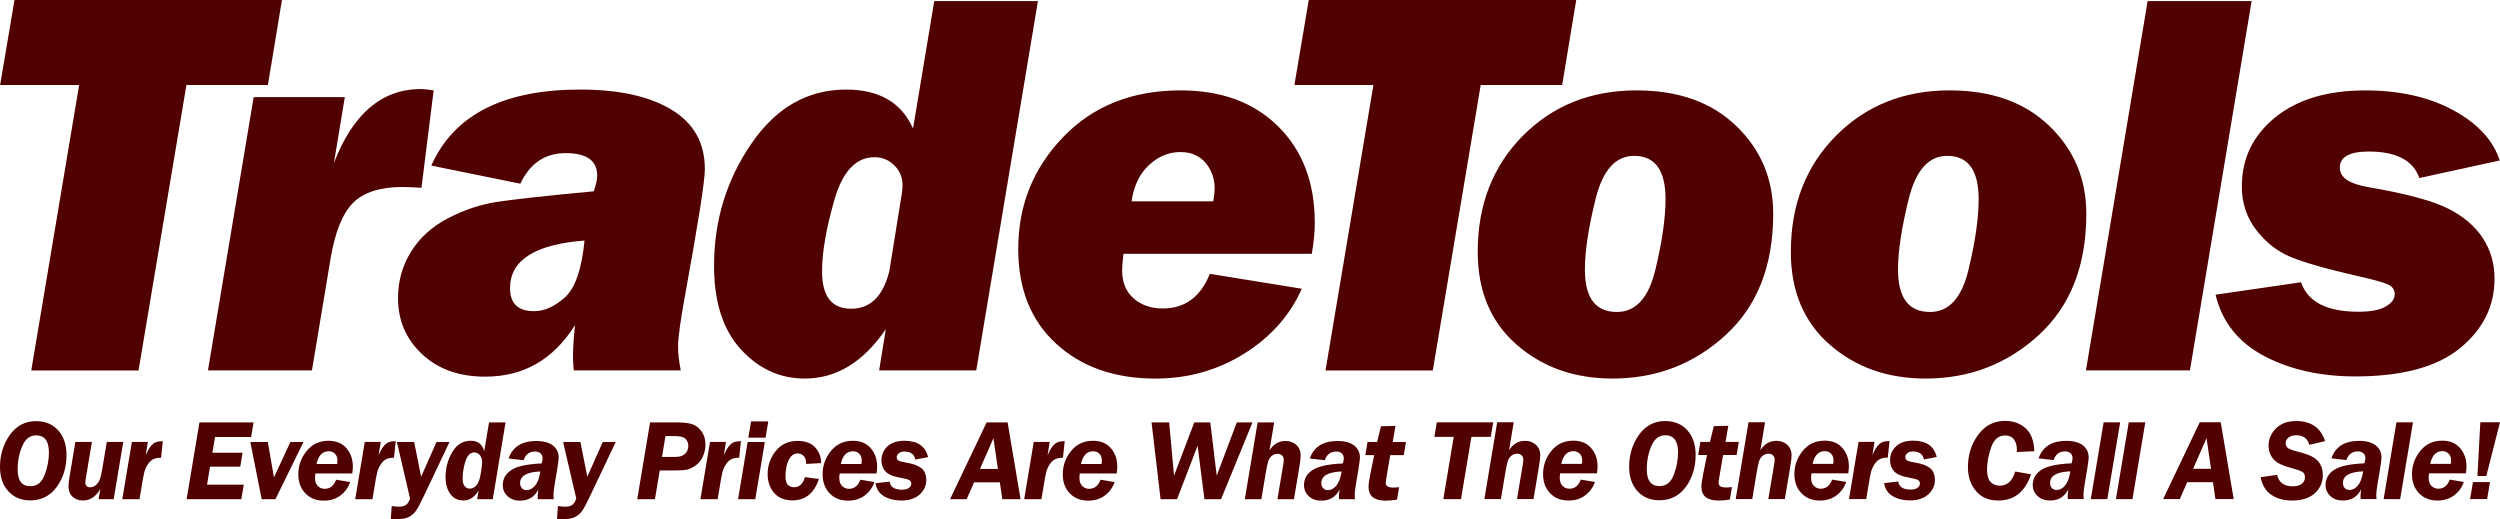
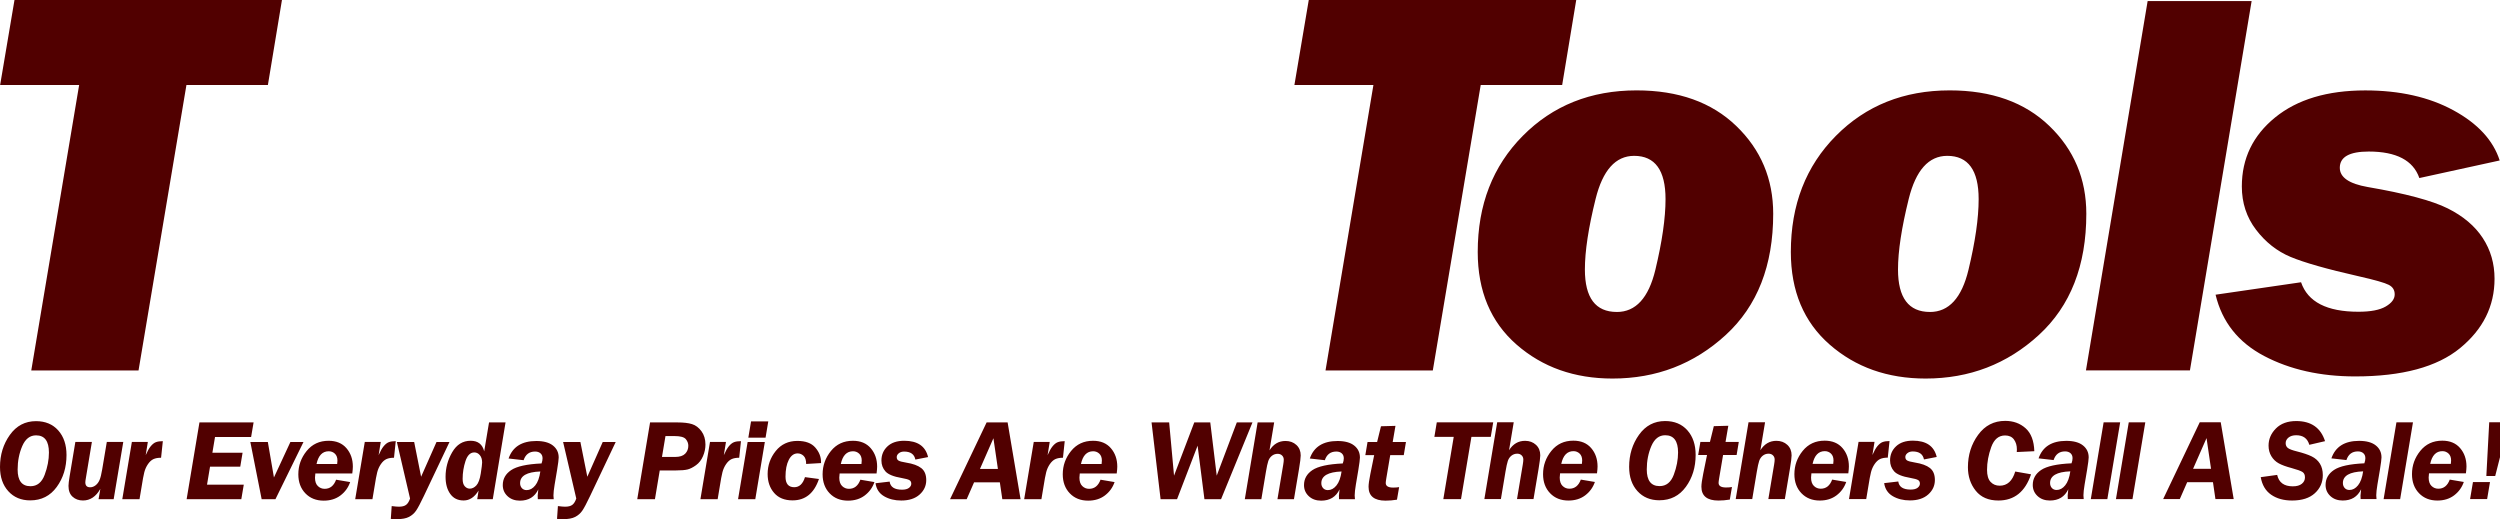
<svg xmlns="http://www.w3.org/2000/svg" id="Layer_1" viewBox="0 0 929.94 193.12">
  <defs>
    <style>.cls-1{fill:#510000;stroke-width:0}</style>
  </defs>
  <path d="M69.35 31.61 51.53 137.8h-39.9L29.44 31.61H.05L5.39 0h99.49l-5.23 31.61h-30.3Z" class="cls-1" />
-   <path d="M94.38 36.14h33.88l-4.06 24.52c7.06-18.36 17.85-27.54 32.37-27.54 1.14 0 2.72.17 4.74.5l-4.53 36.23c-3.49-.2-5.81-.3-6.95-.3-8.39 0-14.55 1.96-18.48 5.88-3.93 3.92-6.73 10.87-8.4 20.85l-6.92 41.51H77.35L94.36 36.13ZM253.23 137.79h-39.79c-.2-1.95-.3-3.52-.3-4.73 0-3.42.25-7.47.74-12.12-7.99 12.78-19.12 19.17-33.42 19.17-9.66 0-17.48-2.78-23.45-8.36-5.97-5.57-8.96-12.55-8.96-20.93 0-6.24 1.61-11.96 4.83-17.16 3.22-5.2 7.78-9.34 13.68-12.43 5.9-3.08 11.94-5.12 18.1-6.09 6.17-.97 18.24-2.3 36.21-3.98.84-2.48 1.27-4.43 1.27-5.84 0-5.57-3.89-8.36-11.68-8.36s-13.29 3.79-16.91 11.37l-33.12-6.74c8.39-18.85 26.84-28.28 55.36-28.28 14.43 0 25.77 2.5 34.02 7.5 8.25 5 12.38 12.36 12.38 22.09 0 4.36-2.42 19.8-7.25 46.3-1.81 9.86-2.72 16.41-2.72 19.63 0 2.61.34 5.6 1.01 8.96Zm-35.79-48.31c-18.48 1.41-27.72 7.31-27.72 17.71 0 5.7 2.98 8.56 8.95 8.56 3.82 0 7.64-1.71 11.46-5.13 3.82-3.42 6.25-10.47 7.3-21.14ZM386.09.4l-22.95 137.39h-36.12l2.49-15.37c-8.32 12.26-18.38 18.39-30.19 18.39-9.19 0-17.11-3.62-23.75-10.87-6.64-7.25-9.96-17.62-9.96-31.1 0-16.71 4.6-31.81 13.8-45.29 9.2-13.49 20.98-20.23 35.35-20.23 12.29 0 20.58 4.84 24.87 14.5L347.52.4h38.57Zm-50.67 71.86c.2-1.07.29-2.21.29-3.42 0-2.88-1.02-5.33-3.06-7.34s-4.5-3.02-7.38-3.02c-6.9 0-11.87 5.32-14.92 15.95-3.05 10.64-4.57 19.48-4.57 26.52 0 9.26 3.6 13.89 10.79 13.89s11.87-4.63 14.22-13.88l4.63-28.7ZM487.96 94.41h-70.05c-.34 2.76-.5 4.82-.5 6.17 0 4.45 1.42 7.92 4.28 10.42 2.85 2.5 6.46 3.74 10.82 3.74 8.25 0 14.09-4.29 17.51-12.88l34.22 5.54c-4.43 9.96-11.59 18.02-21.49 24.18-9.9 6.16-20.88 9.24-32.96 9.24-15.17 0-27.46-4.31-36.89-12.94-9.43-8.62-14.14-20.38-14.14-35.28 0-16.17 5.57-30.04 16.71-41.62 11.14-11.57 25.7-17.36 43.68-17.36 15.23 0 27.36 4.49 36.38 13.47 9.02 8.98 13.54 20.9 13.54 35.77 0 3.35-.37 7.2-1.11 11.56Zm-36.64-19.53c.34-2.08.5-3.69.5-4.83 0-3.62-1.12-6.78-3.37-9.46-2.25-2.68-5.38-4.03-9.41-4.03-4.3 0-8.19 1.63-11.68 4.88s-5.64 7.73-6.44 13.44h30.4Z" class="cls-1" />
  <path d="M550.79 31.61 532.97 137.8h-39.91l17.82-106.19h-29.39L486.83 0h99.49l-5.23 31.61H550.8Z" class="cls-1" />
  <path d="M599.81 140.81c-14.16 0-26.05-4.21-35.68-12.63-9.63-8.42-14.45-19.91-14.45-34.47 0-17.51 5.59-31.91 16.76-43.18 11.17-11.27 25.28-16.91 42.32-16.91 15.57 0 27.93 4.41 37.09 13.24 9.16 8.82 13.74 19.71 13.74 32.66 0 19.26-5.89 34.29-17.66 45.09-11.78 10.81-25.82 16.2-42.12 16.2Zm1.61-24.76c7.04 0 11.82-5.23 14.34-15.7 2.51-10.47 3.78-19.22 3.78-26.27 0-10.74-3.89-16.11-11.68-16.11-6.91 0-11.69 5.35-14.34 16.05-2.66 10.7-3.98 19.44-3.98 26.22 0 10.54 3.96 15.8 11.88 15.8ZM716.28 140.81c-14.16 0-26.05-4.21-35.68-12.63-9.63-8.42-14.45-19.91-14.45-34.47 0-17.51 5.59-31.91 16.76-43.18 11.17-11.27 25.28-16.91 42.32-16.91 15.57 0 27.93 4.41 37.09 13.24 9.16 8.82 13.74 19.71 13.74 32.66 0 19.26-5.89 34.29-17.66 45.09-11.78 10.81-25.82 16.2-42.13 16.2Zm1.61-24.76c7.04 0 11.83-5.23 14.34-15.7 2.52-10.47 3.78-19.22 3.78-26.27 0-10.74-3.89-16.11-11.68-16.11-6.91 0-11.69 5.35-14.34 16.05-2.65 10.7-3.98 19.44-3.98 26.22 0 10.54 3.96 15.8 11.88 15.8ZM837.55.4 814.6 137.79h-38.68L798.87.4h38.67ZM929.83 59.69l-29.89 6.54c-2.28-6.58-8.56-9.86-18.82-9.86-7.18 0-10.77 2.01-10.77 6.04 0 3.56 3.45 5.94 10.36 7.15 14.09 2.42 24.02 5.08 29.79 7.96s10.11 6.56 13.03 11.02 4.38 9.51 4.38 15.15c0 10.2-4.28 18.8-12.83 25.81-8.55 7.01-21.56 10.52-39 10.52-12.95 0-24.24-2.53-33.87-7.6-9.63-5.07-15.65-12.67-18.07-22.8l31.8-4.63c2.48 7.31 9.6 10.97 21.34 10.97 4.56 0 7.95-.65 10.17-1.96 2.22-1.31 3.32-2.8 3.32-4.48s-.74-2.8-2.21-3.57c-1.48-.77-5.2-1.83-11.17-3.18-11.88-2.69-20.33-5.1-25.36-7.21-5.03-2.11-9.31-5.48-12.84-10.11-3.52-4.63-5.28-9.99-5.28-16.1 0-10.4 4.13-18.95 12.38-25.66 8.25-6.71 19.43-10.06 33.52-10.06 12.82 0 23.75 2.47 32.81 7.4 9.06 4.93 14.8 11.16 17.21 18.67ZM11.24 186.13c-3.38 0-6.09-1.14-8.15-3.41C1.03 180.45 0 177.44 0 173.7c0-4.52 1.22-8.49 3.66-11.91 2.44-3.42 5.68-5.13 9.73-5.13 3.47 0 6.23 1.15 8.28 3.45 2.04 2.3 3.07 5.35 3.07 9.15 0 4.59-1.21 8.55-3.64 11.88s-5.71 4.99-9.86 4.99Zm.1-5.27c2.46 0 4.21-1.41 5.27-4.23 1.06-2.82 1.59-5.59 1.59-8.3 0-4.26-1.6-6.39-4.79-6.39-2.27 0-3.98 1.33-5.13 3.98-1.14 2.65-1.72 5.57-1.72 8.74 0 4.14 1.59 6.2 4.77 6.2ZM45.85 164.41l-3.57 21.28h-5.62l.67-3.85c-1.63 2.89-3.79 4.33-6.47 4.33-1.54 0-2.82-.46-3.84-1.38-1.03-.92-1.54-2.27-1.54-4.04 0-.72.14-1.92.42-3.58l2.13-12.77h6.15l-2.19 13.14c-.17.95-.25 1.57-.25 1.86 0 1.24.59 1.86 1.78 1.86.72 0 1.4-.24 2.03-.73.63-.49 1.12-1.14 1.47-1.96.36-.82.69-2.13.99-3.94l1.72-10.23h6.13ZM59.91 170.27c-1.14 0-2.09.17-2.83.51-.74.34-1.42.96-2.04 1.86-.62.9-1.07 1.91-1.36 3.02-.29 1.12-.62 2.92-1.01 5.42l-.77 4.6h-6.41l3.56-21.28h5.94l-.79 4.9c.63-1.45 1.25-2.56 1.88-3.32.63-.76 1.27-1.26 1.93-1.51.66-.24 1.51-.37 2.56-.37l-.65 6.15ZM94.33 157.13l-.92 5.42H79.98l-.98 5.86h11.23l-.86 5.17H78.13l-1.12 6.7h13.67l-.92 5.42H69.42l4.77-28.57h20.13Z" class="cls-1" />
-   <path d="m112.89 164.41-10.43 21.28h-5.13l-4.21-21.28h6.51l2.27 13.2 6.12-13.2h4.88ZM131.05 176.11H117.3c-.08.7-.13 1.22-.13 1.57 0 1.38.35 2.42 1.05 3.11.7.69 1.55 1.04 2.55 1.04 2 0 3.41-1.13 4.25-3.39l5.23.88c-.71 2.05-1.92 3.71-3.62 4.99-1.7 1.28-3.77 1.92-6.22 1.92-2.8 0-5.08-.91-6.82-2.72-1.74-1.81-2.62-4.17-2.62-7.09 0-3.23 1.03-6.12 3.09-8.66 2.06-2.54 4.78-3.8 8.17-3.8 2.85 0 5.06.92 6.64 2.76 1.58 1.84 2.38 4.12 2.38 6.85 0 .6-.07 1.45-.21 2.55Zm-13.31-3.52h7.68c.07-.47.1-.9.1-1.27 0-1.11-.32-1.96-.95-2.56-.63-.6-1.4-.9-2.29-.9-2.34 0-3.86 1.58-4.54 4.73ZM146.55 170.27c-1.14 0-2.09.17-2.83.51-.74.34-1.42.96-2.04 1.86-.62.9-1.07 1.91-1.36 3.02-.29 1.12-.62 2.92-1.01 5.42l-.77 4.6h-6.41l3.56-21.28h5.94l-.79 4.9c.63-1.45 1.25-2.56 1.88-3.32.63-.76 1.27-1.26 1.93-1.51.66-.24 1.51-.37 2.56-.37l-.65 6.15ZM167.2 164.41l-9.53 20.09c-1.27 2.68-2.24 4.5-2.91 5.47s-1.54 1.74-2.62 2.3c-1.08.56-2.59.85-4.55.85-.96 0-1.7-.04-2.22-.1l.33-4.77c1.21.15 2.09.23 2.62.23 1.21 0 2.13-.22 2.73-.68.61-.45 1.1-1.24 1.48-2.36l-4.9-21.03h6.43l2.58 12.93 5.73-12.93h4.83ZM183.3 185.7h-5.78l.5-3.23c-1.49 2.46-3.34 3.69-5.55 3.69s-3.81-.81-4.98-2.43c-1.17-1.62-1.75-3.75-1.75-6.38 0-3.25.82-6.3 2.47-9.14 1.65-2.84 3.93-4.26 6.86-4.26 2.71 0 4.39 1.31 5.04 3.94l1.8-10.76h6.14l-4.75 28.57Zm-8.58-3.93c.89 0 1.72-.4 2.47-1.2.75-.8 1.3-2.28 1.64-4.43.34-2.15.51-3.52.51-4.1 0-1.14-.28-2.05-.85-2.73-.57-.68-1.25-1.02-2.06-1.02-1.48 0-2.57 1.07-3.28 3.21-.7 2.14-1.06 4.35-1.06 6.62 0 1.27.26 2.19.8 2.77.53.58 1.14.87 1.82.87ZM200.05 185.7c-.03-.63-.04-1.07-.04-1.32 0-.28.04-.73.13-1.36.06-.38.09-.7.1-.98-1.33 2.79-3.61 4.19-6.84 4.19-1.87 0-3.4-.55-4.59-1.65-1.19-1.1-1.79-2.48-1.79-4.14 0-2.31 1.04-4.17 3.12-5.57s5.85-2.23 11.3-2.48c.25-.67.38-1.3.38-1.9 0-.78-.25-1.4-.75-1.85-.5-.45-1.18-.68-2.03-.68-2.13 0-3.56 1.07-4.27 3.22l-5.59-.63c1.49-4.34 4.93-6.51 10.32-6.51 2.72 0 4.79.57 6.2 1.7 1.42 1.13 2.12 2.62 2.12 4.46 0 .67-.2 2.2-.59 4.6l-.92 5.46c-.29 1.76-.44 3.1-.44 4.04 0 .45.03.91.1 1.4h-5.92Zm.94-10.32c-5.02.18-7.53 1.63-7.53 4.34 0 .74.22 1.35.66 1.85.44.49 1.03.74 1.77.74 1.2 0 2.27-.58 3.2-1.73.94-1.15 1.57-2.89 1.9-5.2ZM229.03 164.41l-9.53 20.09c-1.27 2.68-2.24 4.5-2.91 5.47s-1.54 1.74-2.62 2.3c-1.08.56-2.59.85-4.55.85-.96 0-1.7-.04-2.22-.1l.33-4.77c1.21.15 2.09.23 2.62.23 1.21 0 2.13-.22 2.73-.68.61-.45 1.1-1.24 1.48-2.36l-4.9-21.03h6.43l2.58 12.93 5.73-12.93h4.83ZM245.41 174.98l-1.79 10.72h-6.58l4.77-28.57h10.21c2.25 0 4.05.21 5.4.63 1.35.42 2.52 1.3 3.51 2.65.98 1.35 1.48 3 1.48 4.95 0 1.45-.3 2.89-.91 4.32s-1.47 2.55-2.6 3.36c-1.12.81-2.16 1.34-3.11 1.58-.95.24-2.39.37-4.31.37h-6.07Zm2.13-12.77-1.3 7.76h4.92c1.69 0 2.92-.4 3.71-1.2.78-.8 1.17-1.79 1.17-2.96 0-.89-.31-1.72-.94-2.47-.63-.75-2.01-1.13-4.15-1.13h-3.41ZM274.96 170.27c-1.14 0-2.09.17-2.83.51-.74.34-1.42.96-2.04 1.86-.62.9-1.07 1.91-1.36 3.02-.29 1.12-.62 2.92-1.01 5.42l-.77 4.6h-6.41l3.56-21.28h5.94l-.79 4.9c.63-1.45 1.25-2.56 1.88-3.32.63-.76 1.27-1.26 1.93-1.51.66-.24 1.51-.37 2.56-.37l-.65 6.15ZM284.5 164.41l-3.55 21.28h-6.41l3.56-21.28h6.41Zm1.28-7.66-1.01 6.05h-6.41l1.01-6.05h6.41ZM304.63 178.18c-1.8 5.3-5.07 7.95-9.82 7.95-2.96 0-5.24-.92-6.85-2.77-1.61-1.85-2.42-4.2-2.42-7.04 0-3.2 1-6.04 3.01-8.55 2.01-2.5 4.69-3.76 8.04-3.76 3.04 0 5.27.83 6.69 2.48 1.42 1.65 2.12 3.42 2.12 5.3v.46l-5.53.33c0-1.41-.32-2.42-.96-3.02-.64-.61-1.37-.91-2.2-.91-1.38 0-2.48.8-3.3 2.4-.82 1.6-1.22 3.69-1.22 6.27s1.08 3.91 3.24 3.91c1.91 0 3.24-1.25 4-3.75l5.19.69ZM326.07 176.11h-13.75c-.08.7-.13 1.22-.13 1.57 0 1.38.35 2.42 1.05 3.11.7.69 1.55 1.04 2.55 1.04 2 0 3.41-1.13 4.25-3.39l5.23.88c-.71 2.05-1.92 3.71-3.62 4.99-1.7 1.28-3.77 1.92-6.22 1.92-2.8 0-5.08-.91-6.82-2.72-1.74-1.81-2.62-4.17-2.62-7.09 0-3.23 1.03-6.12 3.09-8.66 2.06-2.54 4.78-3.8 8.17-3.8 2.85 0 5.06.92 6.64 2.76 1.58 1.84 2.38 4.12 2.38 6.85 0 .6-.07 1.45-.21 2.55Zm-13.31-3.52h7.68c.07-.47.1-.9.1-1.27 0-1.11-.32-1.96-.95-2.56-.63-.6-1.4-.9-2.29-.9-2.34 0-3.86 1.58-4.54 4.73ZM345.24 170.02l-4.75.92c-.39-1.98-1.79-2.97-4.19-2.97-.8 0-1.45.21-1.97.63-.52.42-.77.9-.77 1.43 0 .6.23 1.04.68 1.3.45.27 1.4.52 2.83.75 2.53.4 4.4 1.08 5.63 2.05 1.23.97 1.84 2.45 1.84 4.45 0 2.11-.82 3.9-2.47 5.38-1.65 1.48-3.92 2.22-6.82 2.22-2.43 0-4.55-.52-6.36-1.57s-2.89-2.66-3.22-4.86l5.25-.61c.28 2.01 1.81 3.01 4.6 3.01 1.14 0 2.01-.22 2.58-.66.58-.44.87-.96.87-1.56s-.22-1.04-.67-1.32c-.45-.28-1.4-.54-2.87-.8-3.04-.51-5.06-1.34-6.06-2.46-1-1.13-1.5-2.48-1.5-4.04 0-2.11.74-3.86 2.23-5.26s3.57-2.1 6.25-2.1c4.97 0 7.92 2.02 8.87 6.07ZM379.64 185.7h-6.8l-.92-6.28h-9.59l-2.75 6.28h-6.19L367 157.13h7.81l4.82 28.57Zm-15.12-11.26h6.68l-1.67-11.43-5.01 11.43ZM395.39 170.27c-1.14 0-2.09.17-2.83.51-.74.34-1.42.96-2.04 1.86-.62.9-1.07 1.91-1.36 3.02-.29 1.12-.62 2.92-1.01 5.42l-.77 4.6h-6.41l3.56-21.28h5.94l-.79 4.9c.63-1.45 1.25-2.56 1.88-3.32.63-.76 1.27-1.26 1.93-1.51.66-.24 1.51-.37 2.56-.37l-.65 6.15ZM415.4 176.11h-13.75c-.08.7-.13 1.22-.13 1.57 0 1.38.35 2.42 1.05 3.11.7.69 1.55 1.04 2.55 1.04 2 0 3.41-1.13 4.25-3.39l5.23.88c-.71 2.05-1.92 3.71-3.62 4.99-1.7 1.28-3.77 1.92-6.22 1.92-2.8 0-5.08-.91-6.82-2.72-1.74-1.81-2.62-4.17-2.62-7.09 0-3.23 1.03-6.12 3.09-8.66 2.06-2.54 4.78-3.8 8.17-3.8 2.85 0 5.06.92 6.64 2.76 1.58 1.84 2.38 4.12 2.38 6.85 0 .6-.07 1.45-.21 2.55Zm-13.31-3.52h7.68c.07-.47.1-.9.1-1.27 0-1.11-.32-1.96-.95-2.56-.63-.6-1.4-.9-2.29-.9-2.34 0-3.86 1.58-4.54 4.73ZM465.89 157.13 454.2 185.7h-6.18l-2.54-19.92-7.65 19.92h-6.12l-3.36-28.57h6.55l1.81 19.8 7.53-19.8h5.95l2.4 19.8 7.47-19.8h5.83ZM481.33 185.7h-6.15l2.16-12.91c.13-.75.19-1.36.19-1.82 0-.61-.21-1.13-.63-1.54-.42-.41-.96-.62-1.63-.62-.82 0-1.54.25-2.17.75-.62.5-1.06 1.15-1.33 1.94s-.56 2.13-.88 4.03l-1.7 10.17h-6.15l4.77-28.57h6.15l-1.74 10.4c1.46-2.33 3.45-3.5 5.96-3.5 1.63 0 2.98.5 4.05 1.49 1.07.99 1.6 2.29 1.6 3.91 0 .85-.21 2.53-.63 5.04l-1.88 11.22ZM498.09 185.7c-.03-.63-.04-1.07-.04-1.32 0-.28.04-.73.13-1.36.06-.38.09-.7.1-.98-1.33 2.79-3.61 4.19-6.84 4.19-1.87 0-3.4-.55-4.59-1.65-1.19-1.1-1.79-2.48-1.79-4.14 0-2.31 1.04-4.17 3.12-5.57 2.08-1.4 5.85-2.23 11.3-2.48.25-.67.38-1.3.38-1.9 0-.78-.25-1.4-.75-1.85-.5-.45-1.18-.68-2.03-.68-2.14 0-3.56 1.07-4.27 3.22l-5.59-.63c1.49-4.34 4.93-6.51 10.32-6.51 2.72 0 4.79.57 6.2 1.7 1.42 1.13 2.12 2.62 2.12 4.46 0 .67-.2 2.2-.59 4.6l-.92 5.46c-.29 1.76-.44 3.1-.44 4.04 0 .45.04.91.1 1.4h-5.92Zm.94-10.32c-5.02.18-7.53 1.63-7.53 4.34 0 .74.22 1.35.66 1.85.44.49 1.03.74 1.77.74 1.2 0 2.27-.58 3.2-1.73.94-1.15 1.57-2.89 1.9-5.2ZM522.19 169.29h-5.06l-1.44 8.54c-.15.88-.23 1.49-.23 1.82 0 1.14.92 1.72 2.76 1.72.88 0 1.62-.06 2.22-.17l-.8 4.67c-1.47.24-2.87.36-4.23.36-4.23 0-6.34-1.72-6.34-5.15 0-.95.22-2.55.67-4.79l1.42-6.99h-3.29l.82-4.88h3.56l1.44-5.86 5.39-.15-1.03 6.01h4.93l-.81 4.88ZM554.52 162.51h-7.19l-3.87 23.15h-6.58l3.87-23.15h-7.2l.9-5.42h20.99l-.92 5.42ZM570.44 185.65h-6.15l2.16-12.91c.13-.75.19-1.36.19-1.82 0-.61-.21-1.13-.63-1.54-.42-.41-.96-.62-1.63-.62-.82 0-1.54.25-2.17.75-.62.5-1.06 1.15-1.33 1.94s-.56 2.13-.88 4.03l-1.7 10.17h-6.15l4.77-28.57h6.15l-1.74 10.4c1.46-2.33 3.45-3.5 5.96-3.5 1.63 0 2.98.5 4.05 1.49 1.07.99 1.6 2.29 1.6 3.91 0 .85-.21 2.53-.63 5.04l-1.88 11.22ZM594.06 176.07h-13.75c-.08.7-.13 1.22-.13 1.57 0 1.38.35 2.42 1.05 3.11.7.69 1.55 1.04 2.55 1.04 2 0 3.41-1.13 4.25-3.39l5.23.88c-.71 2.05-1.92 3.71-3.62 4.99-1.7 1.28-3.77 1.92-6.22 1.92-2.8 0-5.08-.91-6.82-2.72-1.74-1.81-2.62-4.17-2.62-7.09 0-3.23 1.03-6.12 3.09-8.66 2.06-2.54 4.78-3.8 8.17-3.8 2.85 0 5.06.92 6.64 2.76 1.58 1.84 2.37 4.12 2.37 6.85 0 .6-.07 1.45-.21 2.55Zm-13.31-3.52h7.68c.07-.47.1-.9.1-1.27 0-1.11-.32-1.96-.95-2.56-.64-.6-1.4-.9-2.29-.9-2.34 0-3.86 1.58-4.54 4.73ZM617.24 186.09c-3.38 0-6.09-1.14-8.15-3.41s-3.09-5.28-3.09-9.02c0-4.52 1.22-8.49 3.66-11.91 2.44-3.42 5.69-5.13 9.73-5.13 3.47 0 6.23 1.15 8.28 3.45 2.04 2.3 3.07 5.35 3.07 9.15 0 4.59-1.21 8.55-3.64 11.88s-5.71 4.99-9.86 4.99Zm.1-5.27c2.45 0 4.21-1.41 5.27-4.23 1.06-2.82 1.59-5.59 1.59-8.3 0-4.26-1.6-6.39-4.79-6.39-2.27 0-3.98 1.33-5.13 3.98-1.14 2.65-1.72 5.57-1.72 8.74 0 4.14 1.59 6.2 4.77 6.2ZM646 169.25h-5.06l-1.44 8.54c-.15.88-.23 1.49-.23 1.82 0 1.14.92 1.72 2.76 1.72.88 0 1.62-.06 2.22-.17l-.8 4.67c-1.47.24-2.87.36-4.23.36-4.23 0-6.34-1.72-6.34-5.15 0-.95.22-2.55.67-4.79l1.42-6.99h-3.29l.82-4.88h3.56l1.44-5.86 5.39-.15-1.03 6.01h4.93l-.81 4.88ZM663.93 185.65h-6.15l2.16-12.91c.13-.75.19-1.36.19-1.82 0-.61-.21-1.13-.63-1.54-.42-.41-.96-.62-1.63-.62-.82 0-1.54.25-2.17.75-.62.5-1.06 1.15-1.33 1.94s-.56 2.13-.88 4.03l-1.7 10.17h-6.15l4.77-28.57h6.15l-1.74 10.4c1.46-2.33 3.45-3.5 5.96-3.5 1.63 0 2.98.5 4.05 1.49 1.07.99 1.6 2.29 1.6 3.91 0 .85-.21 2.53-.63 5.04l-1.88 11.22ZM687.55 176.07H673.8c-.08.7-.13 1.22-.13 1.57 0 1.38.35 2.42 1.05 3.11.7.69 1.55 1.04 2.55 1.04 2 0 3.41-1.13 4.25-3.39l5.23.88c-.71 2.05-1.92 3.71-3.62 4.99-1.7 1.28-3.77 1.92-6.22 1.92-2.8 0-5.08-.91-6.82-2.72-1.74-1.81-2.62-4.17-2.62-7.09 0-3.23 1.03-6.12 3.09-8.66 2.06-2.54 4.78-3.8 8.17-3.8 2.85 0 5.06.92 6.64 2.76 1.58 1.84 2.37 4.12 2.37 6.85 0 .6-.07 1.45-.21 2.55Zm-13.31-3.52h7.68c.07-.47.1-.9.1-1.27 0-1.11-.32-1.96-.95-2.56-.64-.6-1.4-.9-2.29-.9-2.34 0-3.86 1.58-4.54 4.73ZM702.2 170.23c-1.14 0-2.09.17-2.83.51-.74.34-1.42.96-2.04 1.86-.62.9-1.07 1.91-1.36 3.02-.29 1.12-.62 2.92-1.01 5.42l-.77 4.6h-6.41l3.56-21.28h5.94l-.79 4.9c.63-1.45 1.25-2.56 1.88-3.32.63-.76 1.27-1.26 1.93-1.51.66-.24 1.51-.37 2.56-.37l-.65 6.15ZM720.42 169.98l-4.75.92c-.39-1.98-1.79-2.97-4.19-2.97-.8 0-1.45.21-1.97.63-.52.42-.77.9-.77 1.43 0 .6.23 1.04.68 1.3s1.4.52 2.84.75c2.53.4 4.4 1.08 5.63 2.05 1.23.97 1.84 2.45 1.84 4.45 0 2.11-.82 3.9-2.47 5.38-1.65 1.48-3.92 2.22-6.82 2.22-2.43 0-4.55-.52-6.36-1.57s-2.89-2.66-3.22-4.86l5.25-.61c.28 2.01 1.81 3.01 4.6 3.01 1.14 0 2.01-.22 2.58-.66s.87-.96.87-1.56-.22-1.04-.67-1.32c-.45-.28-1.4-.54-2.87-.8-3.04-.51-5.06-1.34-6.06-2.46-1-1.13-1.5-2.48-1.5-4.04 0-2.11.74-3.86 2.23-5.26s3.57-2.1 6.25-2.1c4.97 0 7.92 2.02 8.87 6.07ZM756.72 167.84l-6.53.31c.03-.43.04-.77.04-1.01 0-1.44-.36-2.66-1.09-3.66-.73-1-1.82-1.5-3.29-1.5-2.4 0-4.12 1.44-5.16 4.32-1.04 2.88-1.56 5.7-1.56 8.47 0 2.05.44 3.55 1.32 4.49.88.94 2.01 1.41 3.39 1.41 2.8 0 4.73-1.76 5.78-5.27l5.88 1.03c-2.18 6.5-6.23 9.75-12.16 9.75-3.67 0-6.47-1.21-8.41-3.63-1.94-2.42-2.91-5.34-2.91-8.75 0-4.56 1.26-8.57 3.79-12.04 2.53-3.47 5.88-5.2 10.07-5.2 3.03 0 5.56.92 7.6 2.75s3.12 4.68 3.24 8.53ZM769.17 185.65c-.03-.63-.04-1.07-.04-1.32 0-.28.04-.73.13-1.36.06-.38.09-.7.1-.98-1.33 2.79-3.61 4.19-6.84 4.19-1.87 0-3.4-.55-4.59-1.65-1.19-1.1-1.79-2.48-1.79-4.14 0-2.31 1.04-4.17 3.12-5.57 2.08-1.4 5.85-2.23 11.3-2.48.25-.67.38-1.3.38-1.9 0-.78-.25-1.4-.75-1.85-.5-.45-1.18-.68-2.03-.68-2.14 0-3.56 1.07-4.27 3.22l-5.59-.63c1.49-4.34 4.93-6.51 10.32-6.51 2.72 0 4.79.57 6.2 1.7 1.42 1.13 2.12 2.62 2.12 4.46 0 .67-.2 2.2-.59 4.6l-.92 5.46c-.29 1.76-.44 3.1-.44 4.04 0 .45.04.91.1 1.4h-5.92Zm.94-10.32c-5.02.18-7.53 1.63-7.53 4.34 0 .74.22 1.35.66 1.85.44.49 1.03.74 1.77.74 1.2 0 2.27-.58 3.2-1.73.94-1.15 1.57-2.89 1.9-5.2ZM788.65 157.09l-4.77 28.57h-6.15l4.77-28.57h6.15ZM798 157.09l-4.77 28.57h-6.15l4.77-28.57H798ZM830.89 185.65h-6.8l-.92-6.28h-9.59l-2.75 6.28h-6.19l13.61-28.57h7.81l4.82 28.57Zm-15.12-11.26h6.68l-1.67-11.43-5.01 11.43ZM864.87 164.1l-5.86 1.36c-.67-2.37-2.3-3.56-4.88-3.56-1.2 0-2.15.29-2.86.86-.7.57-1.06 1.26-1.06 2.07s.29 1.42.86 1.84c.57.42 1.67.83 3.29 1.23 2.33.59 4.16 1.2 5.5 1.85 1.34.65 2.37 1.56 3.09 2.72.72 1.16 1.08 2.58 1.08 4.26 0 2.69-.99 4.94-2.97 6.74-1.98 1.81-4.8 2.71-8.46 2.71-3.12 0-5.72-.72-7.8-2.17-2.07-1.44-3.36-3.62-3.86-6.52l6.11-.84c.63 2.83 2.56 4.25 5.8 4.25 1.47 0 2.59-.31 3.37-.94.78-.62 1.17-1.42 1.17-2.38s-.3-1.58-.89-1.99c-.59-.41-1.97-.91-4.13-1.5-1.97-.52-3.53-1.09-4.7-1.72-1.16-.63-2.09-1.52-2.78-2.67s-1.04-2.46-1.04-3.94c0-2.41.91-4.54 2.74-6.38s4.35-2.76 7.56-2.76c5.53 0 9.1 2.49 10.71 7.47ZM878.09 185.65c-.03-.63-.04-1.07-.04-1.32 0-.28.04-.73.13-1.36.06-.38.09-.7.1-.98-1.33 2.79-3.61 4.19-6.84 4.19-1.87 0-3.4-.55-4.59-1.65-1.19-1.1-1.79-2.48-1.79-4.14 0-2.31 1.04-4.17 3.12-5.57 2.08-1.4 5.85-2.23 11.3-2.48.25-.67.38-1.3.38-1.9 0-.78-.25-1.4-.75-1.85-.5-.45-1.18-.68-2.03-.68-2.14 0-3.56 1.07-4.27 3.22l-5.59-.63c1.49-4.34 4.93-6.51 10.32-6.51 2.72 0 4.79.57 6.2 1.7 1.42 1.13 2.12 2.62 2.12 4.46 0 .67-.2 2.2-.59 4.6l-.92 5.46c-.29 1.76-.44 3.1-.44 4.04 0 .45.04.91.1 1.4h-5.92Zm.94-10.32c-5.02.18-7.53 1.63-7.53 4.34 0 .74.22 1.35.66 1.85.44.49 1.03.74 1.77.74 1.2 0 2.27-.58 3.2-1.73.94-1.15 1.57-2.89 1.9-5.2ZM897.57 157.09l-4.77 28.57h-6.15l4.77-28.57h6.15ZM917.28 176.07h-13.75c-.08.7-.13 1.22-.13 1.57 0 1.38.35 2.42 1.05 3.11.7.69 1.55 1.04 2.55 1.04 2 0 3.41-1.13 4.25-3.39l5.23.88c-.71 2.05-1.92 3.71-3.62 4.99-1.7 1.28-3.77 1.92-6.22 1.92-2.8 0-5.08-.91-6.82-2.72-1.74-1.81-2.62-4.17-2.62-7.09 0-3.23 1.03-6.12 3.09-8.66 2.06-2.54 4.78-3.8 8.17-3.8 2.85 0 5.06.92 6.64 2.76 1.58 1.84 2.37 4.12 2.37 6.85 0 .6-.07 1.45-.21 2.55Zm-13.31-3.52h7.68c.07-.47.1-.9.1-1.27 0-1.11-.32-1.96-.95-2.56-.64-.6-1.4-.9-2.29-.9-2.34 0-3.86 1.58-4.54 4.73ZM926.22 179.31l-1.07 6.34h-6.34l1.07-6.34h6.34Zm-1.36-2.26h-3.31l1.07-19.97h7.32l-5.09 19.97Z" class="cls-1" />
+   <path d="m112.89 164.41-10.43 21.28h-5.13l-4.21-21.28h6.51l2.27 13.2 6.12-13.2h4.88ZM131.05 176.11H117.3c-.08.7-.13 1.22-.13 1.57 0 1.38.35 2.42 1.05 3.11.7.69 1.55 1.04 2.55 1.04 2 0 3.41-1.13 4.25-3.39l5.23.88c-.71 2.05-1.92 3.71-3.62 4.99-1.7 1.28-3.77 1.92-6.22 1.92-2.8 0-5.08-.91-6.82-2.72-1.74-1.81-2.62-4.17-2.62-7.09 0-3.23 1.03-6.12 3.09-8.66 2.06-2.54 4.78-3.8 8.17-3.8 2.85 0 5.06.92 6.64 2.76 1.58 1.84 2.38 4.12 2.38 6.85 0 .6-.07 1.45-.21 2.55Zm-13.31-3.52h7.68c.07-.47.1-.9.1-1.27 0-1.11-.32-1.96-.95-2.56-.63-.6-1.4-.9-2.29-.9-2.34 0-3.86 1.58-4.54 4.73ZM146.55 170.27c-1.14 0-2.09.17-2.83.51-.74.34-1.42.96-2.04 1.86-.62.9-1.07 1.91-1.36 3.02-.29 1.12-.62 2.92-1.01 5.42l-.77 4.6h-6.41l3.56-21.28h5.94l-.79 4.9c.63-1.45 1.25-2.56 1.88-3.32.63-.76 1.27-1.26 1.93-1.51.66-.24 1.51-.37 2.56-.37l-.65 6.15ZM167.2 164.41l-9.53 20.09c-1.27 2.68-2.24 4.5-2.91 5.47s-1.54 1.74-2.62 2.3c-1.08.56-2.59.85-4.55.85-.96 0-1.7-.04-2.22-.1l.33-4.77c1.21.15 2.09.23 2.62.23 1.21 0 2.13-.22 2.73-.68.61-.45 1.1-1.24 1.48-2.36l-4.9-21.03h6.43l2.58 12.93 5.73-12.93h4.83ZM183.3 185.7h-5.78l.5-3.23c-1.49 2.46-3.34 3.69-5.55 3.69s-3.81-.81-4.98-2.43c-1.17-1.62-1.75-3.75-1.75-6.38 0-3.25.82-6.3 2.47-9.14 1.65-2.84 3.93-4.26 6.86-4.26 2.71 0 4.39 1.31 5.04 3.94l1.8-10.76h6.14l-4.75 28.57Zm-8.58-3.93c.89 0 1.72-.4 2.47-1.2.75-.8 1.3-2.28 1.64-4.43.34-2.15.51-3.52.51-4.1 0-1.14-.28-2.05-.85-2.73-.57-.68-1.25-1.02-2.06-1.02-1.48 0-2.57 1.07-3.28 3.21-.7 2.14-1.06 4.35-1.06 6.62 0 1.27.26 2.19.8 2.77.53.58 1.14.87 1.82.87ZM200.05 185.7c-.03-.63-.04-1.07-.04-1.32 0-.28.04-.73.13-1.36.06-.38.09-.7.1-.98-1.33 2.79-3.61 4.19-6.84 4.19-1.87 0-3.4-.55-4.59-1.65-1.19-1.1-1.79-2.48-1.79-4.14 0-2.31 1.04-4.17 3.12-5.57s5.85-2.23 11.3-2.48c.25-.67.38-1.3.38-1.9 0-.78-.25-1.4-.75-1.85-.5-.45-1.18-.68-2.03-.68-2.13 0-3.56 1.07-4.27 3.22l-5.59-.63c1.49-4.34 4.93-6.51 10.32-6.51 2.72 0 4.79.57 6.2 1.7 1.42 1.13 2.12 2.62 2.12 4.46 0 .67-.2 2.2-.59 4.6l-.92 5.46c-.29 1.76-.44 3.1-.44 4.04 0 .45.03.91.1 1.4h-5.92Zm.94-10.32c-5.02.18-7.53 1.63-7.53 4.34 0 .74.22 1.35.66 1.85.44.49 1.03.74 1.77.74 1.2 0 2.27-.58 3.2-1.73.94-1.15 1.57-2.89 1.9-5.2ZM229.03 164.41l-9.53 20.09c-1.27 2.68-2.24 4.5-2.91 5.47s-1.54 1.74-2.62 2.3c-1.08.56-2.59.85-4.55.85-.96 0-1.7-.04-2.22-.1l.33-4.77c1.21.15 2.09.23 2.62.23 1.21 0 2.13-.22 2.73-.68.61-.45 1.1-1.24 1.48-2.36l-4.9-21.03h6.43l2.58 12.93 5.73-12.93h4.83ZM245.41 174.98l-1.79 10.72h-6.58l4.77-28.57h10.21c2.25 0 4.05.21 5.4.63 1.35.42 2.52 1.3 3.51 2.65.98 1.35 1.48 3 1.48 4.95 0 1.45-.3 2.89-.91 4.32s-1.47 2.55-2.6 3.36c-1.12.81-2.16 1.34-3.11 1.58-.95.24-2.39.37-4.31.37h-6.07Zm2.13-12.77-1.3 7.76h4.92c1.69 0 2.92-.4 3.71-1.2.78-.8 1.17-1.79 1.17-2.96 0-.89-.31-1.72-.94-2.47-.63-.75-2.01-1.13-4.15-1.13h-3.41ZM274.96 170.27c-1.14 0-2.09.17-2.83.51-.74.34-1.42.96-2.04 1.86-.62.9-1.07 1.91-1.36 3.02-.29 1.12-.62 2.92-1.01 5.42l-.77 4.6h-6.41l3.56-21.28h5.94l-.79 4.9c.63-1.45 1.25-2.56 1.88-3.32.63-.76 1.27-1.26 1.93-1.51.66-.24 1.51-.37 2.56-.37l-.65 6.15ZM284.5 164.41l-3.55 21.28h-6.41l3.56-21.28h6.41Zm1.28-7.66-1.01 6.05h-6.41l1.01-6.05h6.41ZM304.63 178.18c-1.8 5.3-5.07 7.95-9.82 7.95-2.96 0-5.24-.92-6.85-2.77-1.61-1.85-2.42-4.2-2.42-7.04 0-3.2 1-6.04 3.01-8.55 2.01-2.5 4.69-3.76 8.04-3.76 3.04 0 5.27.83 6.69 2.48 1.42 1.65 2.12 3.42 2.12 5.3v.46l-5.53.33c0-1.41-.32-2.42-.96-3.02-.64-.61-1.37-.91-2.2-.91-1.38 0-2.48.8-3.3 2.4-.82 1.6-1.22 3.69-1.22 6.27s1.08 3.91 3.24 3.91c1.91 0 3.24-1.25 4-3.75l5.19.69ZM326.07 176.11h-13.75c-.08.7-.13 1.22-.13 1.57 0 1.38.35 2.42 1.05 3.11.7.69 1.55 1.04 2.55 1.04 2 0 3.41-1.13 4.25-3.39l5.23.88c-.71 2.05-1.92 3.71-3.62 4.99-1.7 1.28-3.77 1.92-6.22 1.92-2.8 0-5.08-.91-6.82-2.72-1.74-1.81-2.62-4.17-2.62-7.09 0-3.23 1.03-6.12 3.09-8.66 2.06-2.54 4.78-3.8 8.17-3.8 2.85 0 5.06.92 6.64 2.76 1.58 1.84 2.38 4.12 2.38 6.85 0 .6-.07 1.45-.21 2.55Zm-13.31-3.52h7.68c.07-.47.1-.9.1-1.27 0-1.11-.32-1.96-.95-2.56-.63-.6-1.4-.9-2.29-.9-2.34 0-3.86 1.58-4.54 4.73ZM345.24 170.02l-4.75.92c-.39-1.98-1.79-2.97-4.19-2.97-.8 0-1.45.21-1.97.63-.52.42-.77.9-.77 1.43 0 .6.23 1.04.68 1.3.45.27 1.4.52 2.83.75 2.53.4 4.4 1.08 5.63 2.05 1.23.97 1.84 2.45 1.84 4.45 0 2.11-.82 3.9-2.47 5.38-1.65 1.48-3.92 2.22-6.82 2.22-2.43 0-4.55-.52-6.36-1.57s-2.89-2.66-3.22-4.86l5.25-.61c.28 2.01 1.81 3.01 4.6 3.01 1.14 0 2.01-.22 2.58-.66.58-.44.87-.96.87-1.56s-.22-1.04-.67-1.32c-.45-.28-1.4-.54-2.87-.8-3.04-.51-5.06-1.34-6.06-2.46-1-1.13-1.5-2.48-1.5-4.04 0-2.11.74-3.86 2.23-5.26s3.57-2.1 6.25-2.1c4.97 0 7.92 2.02 8.87 6.07ZM379.64 185.7h-6.8l-.92-6.28h-9.59l-2.75 6.28h-6.19L367 157.13h7.81l4.82 28.57Zm-15.12-11.26h6.68l-1.67-11.43-5.01 11.43ZM395.39 170.27c-1.14 0-2.09.17-2.83.51-.74.34-1.42.96-2.04 1.86-.62.9-1.07 1.91-1.36 3.02-.29 1.12-.62 2.92-1.01 5.42l-.77 4.6h-6.41l3.56-21.28h5.94l-.79 4.9c.63-1.45 1.25-2.56 1.88-3.32.63-.76 1.27-1.26 1.93-1.51.66-.24 1.51-.37 2.56-.37l-.65 6.15ZM415.4 176.11h-13.75c-.08.7-.13 1.22-.13 1.57 0 1.38.35 2.42 1.05 3.11.7.69 1.55 1.04 2.55 1.04 2 0 3.41-1.13 4.25-3.39l5.23.88c-.71 2.05-1.92 3.71-3.62 4.99-1.7 1.28-3.77 1.92-6.22 1.92-2.8 0-5.08-.91-6.82-2.72-1.74-1.81-2.62-4.17-2.62-7.09 0-3.23 1.03-6.12 3.09-8.66 2.06-2.54 4.78-3.8 8.17-3.8 2.85 0 5.06.92 6.64 2.76 1.58 1.84 2.38 4.12 2.38 6.85 0 .6-.07 1.45-.21 2.55Zm-13.31-3.52h7.68c.07-.47.1-.9.1-1.27 0-1.11-.32-1.96-.95-2.56-.63-.6-1.4-.9-2.29-.9-2.34 0-3.86 1.58-4.54 4.73ZM465.89 157.13 454.2 185.7h-6.18l-2.54-19.92-7.65 19.92h-6.12l-3.36-28.57h6.55l1.81 19.8 7.53-19.8h5.95l2.4 19.8 7.47-19.8h5.83ZM481.33 185.7h-6.15l2.16-12.91c.13-.75.19-1.36.19-1.82 0-.61-.21-1.13-.63-1.54-.42-.41-.96-.62-1.63-.62-.82 0-1.54.25-2.17.75-.62.5-1.06 1.15-1.33 1.94s-.56 2.13-.88 4.03l-1.7 10.17h-6.15l4.77-28.57h6.15l-1.74 10.4c1.46-2.33 3.45-3.5 5.96-3.5 1.63 0 2.98.5 4.05 1.49 1.07.99 1.6 2.29 1.6 3.91 0 .85-.21 2.53-.63 5.04l-1.88 11.22ZM498.09 185.7c-.03-.63-.04-1.07-.04-1.32 0-.28.04-.73.13-1.36.06-.38.09-.7.1-.98-1.33 2.79-3.61 4.19-6.84 4.19-1.87 0-3.4-.55-4.59-1.65-1.19-1.1-1.79-2.48-1.79-4.14 0-2.31 1.04-4.17 3.12-5.57 2.08-1.4 5.85-2.23 11.3-2.48.25-.67.38-1.3.38-1.9 0-.78-.25-1.4-.75-1.85-.5-.45-1.18-.68-2.03-.68-2.14 0-3.56 1.07-4.27 3.22l-5.59-.63c1.49-4.34 4.93-6.51 10.32-6.51 2.72 0 4.79.57 6.2 1.7 1.42 1.13 2.12 2.62 2.12 4.46 0 .67-.2 2.2-.59 4.6l-.92 5.46c-.29 1.76-.44 3.1-.44 4.04 0 .45.04.91.1 1.4h-5.92Zm.94-10.32c-5.02.18-7.53 1.63-7.53 4.34 0 .74.22 1.35.66 1.85.44.49 1.03.74 1.77.74 1.2 0 2.27-.58 3.2-1.73.94-1.15 1.57-2.89 1.9-5.2ZM522.19 169.29h-5.06l-1.44 8.54c-.15.88-.23 1.49-.23 1.82 0 1.14.92 1.72 2.76 1.72.88 0 1.62-.06 2.22-.17l-.8 4.67c-1.47.24-2.87.36-4.23.36-4.23 0-6.34-1.72-6.34-5.15 0-.95.22-2.55.67-4.79l1.42-6.99h-3.29l.82-4.88h3.56l1.44-5.86 5.39-.15-1.03 6.01h4.93l-.81 4.88ZM554.52 162.51h-7.19l-3.87 23.15h-6.58l3.87-23.15h-7.2l.9-5.42h20.99l-.92 5.42ZM570.44 185.65h-6.15l2.16-12.91c.13-.75.19-1.36.19-1.82 0-.61-.21-1.13-.63-1.54-.42-.41-.96-.62-1.63-.62-.82 0-1.54.25-2.17.75-.62.5-1.06 1.15-1.33 1.94s-.56 2.13-.88 4.03l-1.7 10.17h-6.15l4.77-28.57h6.15l-1.74 10.4c1.46-2.33 3.45-3.5 5.96-3.5 1.63 0 2.98.5 4.05 1.49 1.07.99 1.6 2.29 1.6 3.91 0 .85-.21 2.53-.63 5.04l-1.88 11.22ZM594.06 176.07h-13.75c-.08.7-.13 1.22-.13 1.57 0 1.38.35 2.42 1.05 3.11.7.69 1.55 1.04 2.55 1.04 2 0 3.41-1.13 4.25-3.39l5.23.88c-.71 2.05-1.92 3.71-3.62 4.99-1.7 1.28-3.77 1.92-6.22 1.92-2.8 0-5.08-.91-6.82-2.72-1.74-1.81-2.62-4.17-2.62-7.09 0-3.23 1.03-6.12 3.09-8.66 2.06-2.54 4.78-3.8 8.17-3.8 2.85 0 5.06.92 6.64 2.76 1.58 1.84 2.37 4.12 2.37 6.85 0 .6-.07 1.45-.21 2.55Zm-13.31-3.52h7.68c.07-.47.1-.9.1-1.27 0-1.11-.32-1.96-.95-2.56-.64-.6-1.4-.9-2.29-.9-2.34 0-3.86 1.58-4.54 4.73ZM617.24 186.09c-3.38 0-6.09-1.14-8.15-3.41s-3.09-5.28-3.09-9.02c0-4.52 1.22-8.49 3.66-11.91 2.44-3.42 5.69-5.13 9.73-5.13 3.47 0 6.23 1.15 8.28 3.45 2.04 2.3 3.07 5.35 3.07 9.15 0 4.59-1.21 8.55-3.64 11.88s-5.71 4.99-9.86 4.99Zm.1-5.27c2.45 0 4.21-1.41 5.27-4.23 1.06-2.82 1.59-5.59 1.59-8.3 0-4.26-1.6-6.39-4.79-6.39-2.27 0-3.98 1.33-5.13 3.98-1.14 2.65-1.72 5.57-1.72 8.74 0 4.14 1.59 6.2 4.77 6.2ZM646 169.25h-5.06l-1.44 8.54c-.15.88-.23 1.49-.23 1.82 0 1.14.92 1.72 2.76 1.72.88 0 1.62-.06 2.22-.17l-.8 4.67c-1.47.24-2.87.36-4.23.36-4.23 0-6.34-1.72-6.34-5.15 0-.95.22-2.55.67-4.79l1.42-6.99h-3.29l.82-4.88h3.56l1.44-5.86 5.39-.15-1.03 6.01h4.93l-.81 4.88ZM663.93 185.65h-6.15l2.16-12.91c.13-.75.19-1.36.19-1.82 0-.61-.21-1.13-.63-1.54-.42-.41-.96-.62-1.63-.62-.82 0-1.54.25-2.17.75-.62.5-1.06 1.15-1.33 1.94s-.56 2.13-.88 4.03l-1.7 10.17h-6.15l4.77-28.57h6.15l-1.74 10.4c1.46-2.33 3.45-3.5 5.96-3.5 1.63 0 2.98.5 4.05 1.49 1.07.99 1.6 2.29 1.6 3.91 0 .85-.21 2.53-.63 5.04l-1.88 11.22ZM687.55 176.07H673.8c-.08.7-.13 1.22-.13 1.57 0 1.38.35 2.42 1.05 3.11.7.69 1.55 1.04 2.55 1.04 2 0 3.41-1.13 4.25-3.39l5.23.88c-.71 2.05-1.92 3.71-3.62 4.99-1.7 1.28-3.77 1.92-6.22 1.92-2.8 0-5.08-.91-6.82-2.72-1.74-1.81-2.62-4.17-2.62-7.09 0-3.23 1.03-6.12 3.09-8.66 2.06-2.54 4.78-3.8 8.17-3.8 2.85 0 5.06.92 6.64 2.76 1.58 1.84 2.37 4.12 2.37 6.85 0 .6-.07 1.45-.21 2.55Zm-13.31-3.52h7.68c.07-.47.1-.9.1-1.27 0-1.11-.32-1.96-.95-2.56-.64-.6-1.4-.9-2.29-.9-2.34 0-3.86 1.58-4.54 4.73ZM702.2 170.23c-1.14 0-2.09.17-2.83.51-.74.34-1.42.96-2.04 1.86-.62.9-1.07 1.91-1.36 3.02-.29 1.12-.62 2.92-1.01 5.42l-.77 4.6h-6.41l3.56-21.28h5.94l-.79 4.9c.63-1.45 1.25-2.56 1.88-3.32.63-.76 1.27-1.26 1.93-1.51.66-.24 1.51-.37 2.56-.37l-.65 6.15ZM720.42 169.98l-4.75.92c-.39-1.98-1.79-2.97-4.19-2.97-.8 0-1.45.21-1.97.63-.52.42-.77.9-.77 1.43 0 .6.23 1.04.68 1.3s1.4.52 2.84.75c2.53.4 4.4 1.08 5.63 2.05 1.23.97 1.84 2.45 1.84 4.45 0 2.11-.82 3.9-2.47 5.38-1.65 1.48-3.92 2.22-6.82 2.22-2.43 0-4.55-.52-6.36-1.57s-2.89-2.66-3.22-4.86l5.25-.61c.28 2.01 1.81 3.01 4.6 3.01 1.14 0 2.01-.22 2.58-.66s.87-.96.87-1.56-.22-1.04-.67-1.32c-.45-.28-1.4-.54-2.87-.8-3.04-.51-5.06-1.34-6.06-2.46-1-1.13-1.5-2.48-1.5-4.04 0-2.11.74-3.86 2.23-5.26s3.57-2.1 6.25-2.1c4.97 0 7.92 2.02 8.87 6.07ZM756.72 167.84l-6.53.31c.03-.43.04-.77.04-1.01 0-1.44-.36-2.66-1.09-3.66-.73-1-1.82-1.5-3.29-1.5-2.4 0-4.12 1.44-5.16 4.32-1.04 2.88-1.56 5.7-1.56 8.47 0 2.05.44 3.55 1.32 4.49.88.94 2.01 1.41 3.39 1.41 2.8 0 4.73-1.76 5.78-5.27l5.88 1.03c-2.18 6.5-6.23 9.75-12.16 9.75-3.67 0-6.47-1.21-8.41-3.63-1.94-2.42-2.91-5.34-2.91-8.75 0-4.56 1.26-8.57 3.79-12.04 2.53-3.47 5.88-5.2 10.07-5.2 3.03 0 5.56.92 7.6 2.75s3.12 4.68 3.24 8.53ZM769.17 185.65c-.03-.63-.04-1.07-.04-1.32 0-.28.04-.73.13-1.36.06-.38.09-.7.1-.98-1.33 2.79-3.61 4.19-6.84 4.19-1.87 0-3.4-.55-4.59-1.65-1.19-1.1-1.79-2.48-1.79-4.14 0-2.31 1.04-4.17 3.12-5.57 2.08-1.4 5.85-2.23 11.3-2.48.25-.67.38-1.3.38-1.9 0-.78-.25-1.4-.75-1.85-.5-.45-1.18-.68-2.03-.68-2.14 0-3.56 1.07-4.27 3.22l-5.59-.63c1.49-4.34 4.93-6.51 10.32-6.51 2.72 0 4.79.57 6.2 1.7 1.42 1.13 2.12 2.62 2.12 4.46 0 .67-.2 2.2-.59 4.6l-.92 5.46c-.29 1.76-.44 3.1-.44 4.04 0 .45.04.91.1 1.4h-5.92Zm.94-10.32c-5.02.18-7.53 1.63-7.53 4.34 0 .74.22 1.35.66 1.85.44.49 1.03.74 1.77.74 1.2 0 2.27-.58 3.2-1.73.94-1.15 1.57-2.89 1.9-5.2ZM788.65 157.09l-4.77 28.57h-6.15l4.77-28.57h6.15ZM798 157.09l-4.77 28.57h-6.15l4.77-28.57H798ZM830.89 185.65h-6.8l-.92-6.28h-9.59l-2.75 6.28h-6.19l13.61-28.57h7.81l4.82 28.57Zm-15.12-11.26h6.68l-1.67-11.43-5.01 11.43ZM864.87 164.1l-5.86 1.36c-.67-2.37-2.3-3.56-4.88-3.56-1.2 0-2.15.29-2.86.86-.7.57-1.06 1.26-1.06 2.07s.29 1.42.86 1.84c.57.42 1.67.83 3.29 1.23 2.33.59 4.16 1.2 5.5 1.85 1.34.65 2.37 1.56 3.09 2.72.72 1.16 1.08 2.58 1.08 4.26 0 2.69-.99 4.94-2.97 6.74-1.98 1.81-4.8 2.71-8.46 2.71-3.12 0-5.72-.72-7.8-2.17-2.07-1.44-3.36-3.62-3.86-6.52l6.11-.84c.63 2.83 2.56 4.25 5.8 4.25 1.47 0 2.59-.31 3.37-.94.78-.62 1.17-1.42 1.17-2.38s-.3-1.58-.89-1.99c-.59-.41-1.97-.91-4.13-1.5-1.97-.52-3.53-1.09-4.7-1.72-1.16-.63-2.09-1.52-2.78-2.67s-1.04-2.46-1.04-3.94c0-2.41.91-4.54 2.74-6.38s4.35-2.76 7.56-2.76c5.53 0 9.1 2.49 10.71 7.47ZM878.09 185.65c-.03-.63-.04-1.07-.04-1.32 0-.28.04-.73.13-1.36.06-.38.09-.7.1-.98-1.33 2.79-3.61 4.19-6.84 4.19-1.87 0-3.4-.55-4.59-1.65-1.19-1.1-1.79-2.48-1.79-4.14 0-2.31 1.04-4.17 3.12-5.57 2.08-1.4 5.85-2.23 11.3-2.48.25-.67.38-1.3.38-1.9 0-.78-.25-1.4-.75-1.85-.5-.45-1.18-.68-2.03-.68-2.14 0-3.56 1.07-4.27 3.22l-5.59-.63c1.49-4.34 4.93-6.51 10.32-6.51 2.72 0 4.79.57 6.2 1.7 1.42 1.13 2.12 2.62 2.12 4.46 0 .67-.2 2.2-.59 4.6l-.92 5.46c-.29 1.76-.44 3.1-.44 4.04 0 .45.04.91.1 1.4h-5.92Zm.94-10.32c-5.02.18-7.53 1.63-7.53 4.34 0 .74.22 1.35.66 1.85.44.49 1.03.74 1.77.74 1.2 0 2.27-.58 3.2-1.73.94-1.15 1.57-2.89 1.9-5.2ZM897.57 157.09l-4.77 28.57h-6.15l4.77-28.57h6.15ZM917.28 176.07h-13.75c-.08.7-.13 1.22-.13 1.57 0 1.38.35 2.42 1.05 3.11.7.69 1.55 1.04 2.55 1.04 2 0 3.41-1.13 4.25-3.39l5.23.88c-.71 2.05-1.92 3.71-3.62 4.99-1.7 1.28-3.77 1.92-6.22 1.92-2.8 0-5.08-.91-6.82-2.72-1.74-1.81-2.62-4.17-2.62-7.09 0-3.23 1.03-6.12 3.09-8.66 2.06-2.54 4.78-3.8 8.17-3.8 2.85 0 5.06.92 6.64 2.76 1.58 1.84 2.37 4.12 2.37 6.85 0 .6-.07 1.45-.21 2.55Zm-13.31-3.52h7.68c.07-.47.1-.9.1-1.27 0-1.11-.32-1.96-.95-2.56-.64-.6-1.4-.9-2.29-.9-2.34 0-3.86 1.58-4.54 4.73ZM926.22 179.31l-1.07 6.34h-6.34l1.07-6.34h6.34Zm-1.36-2.26l1.07-19.97h7.32l-5.09 19.97Z" class="cls-1" />
</svg>